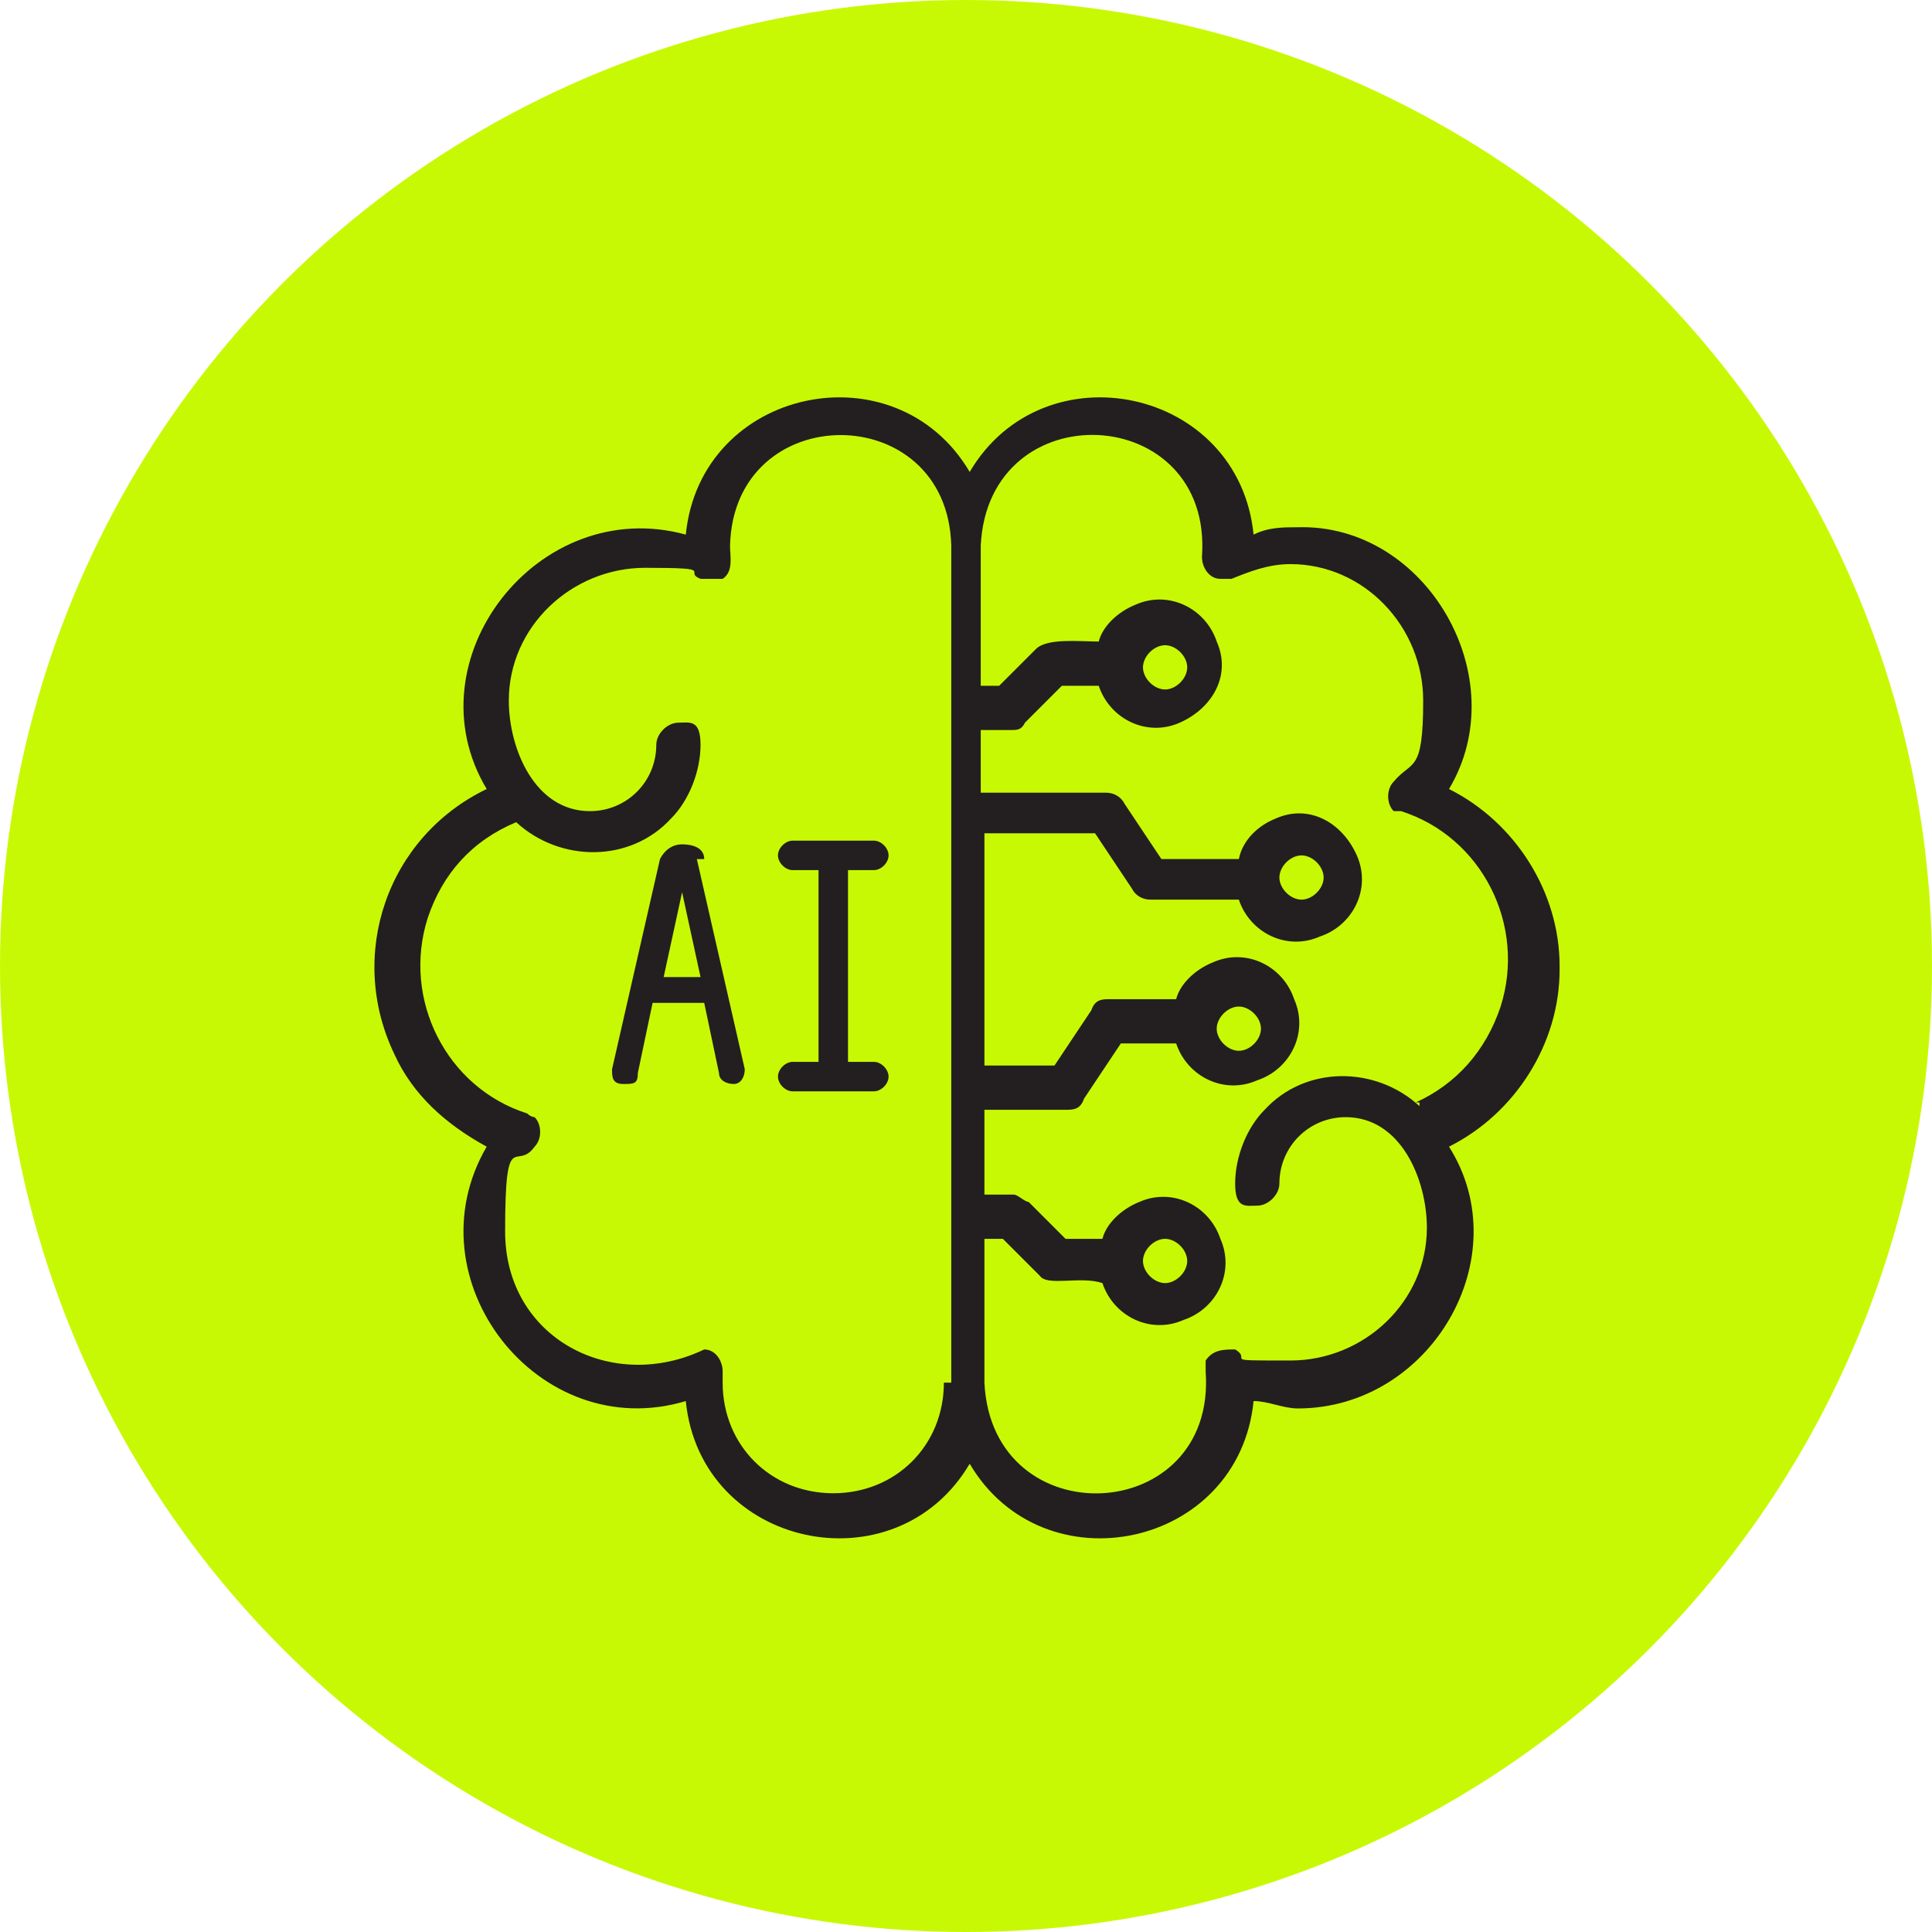
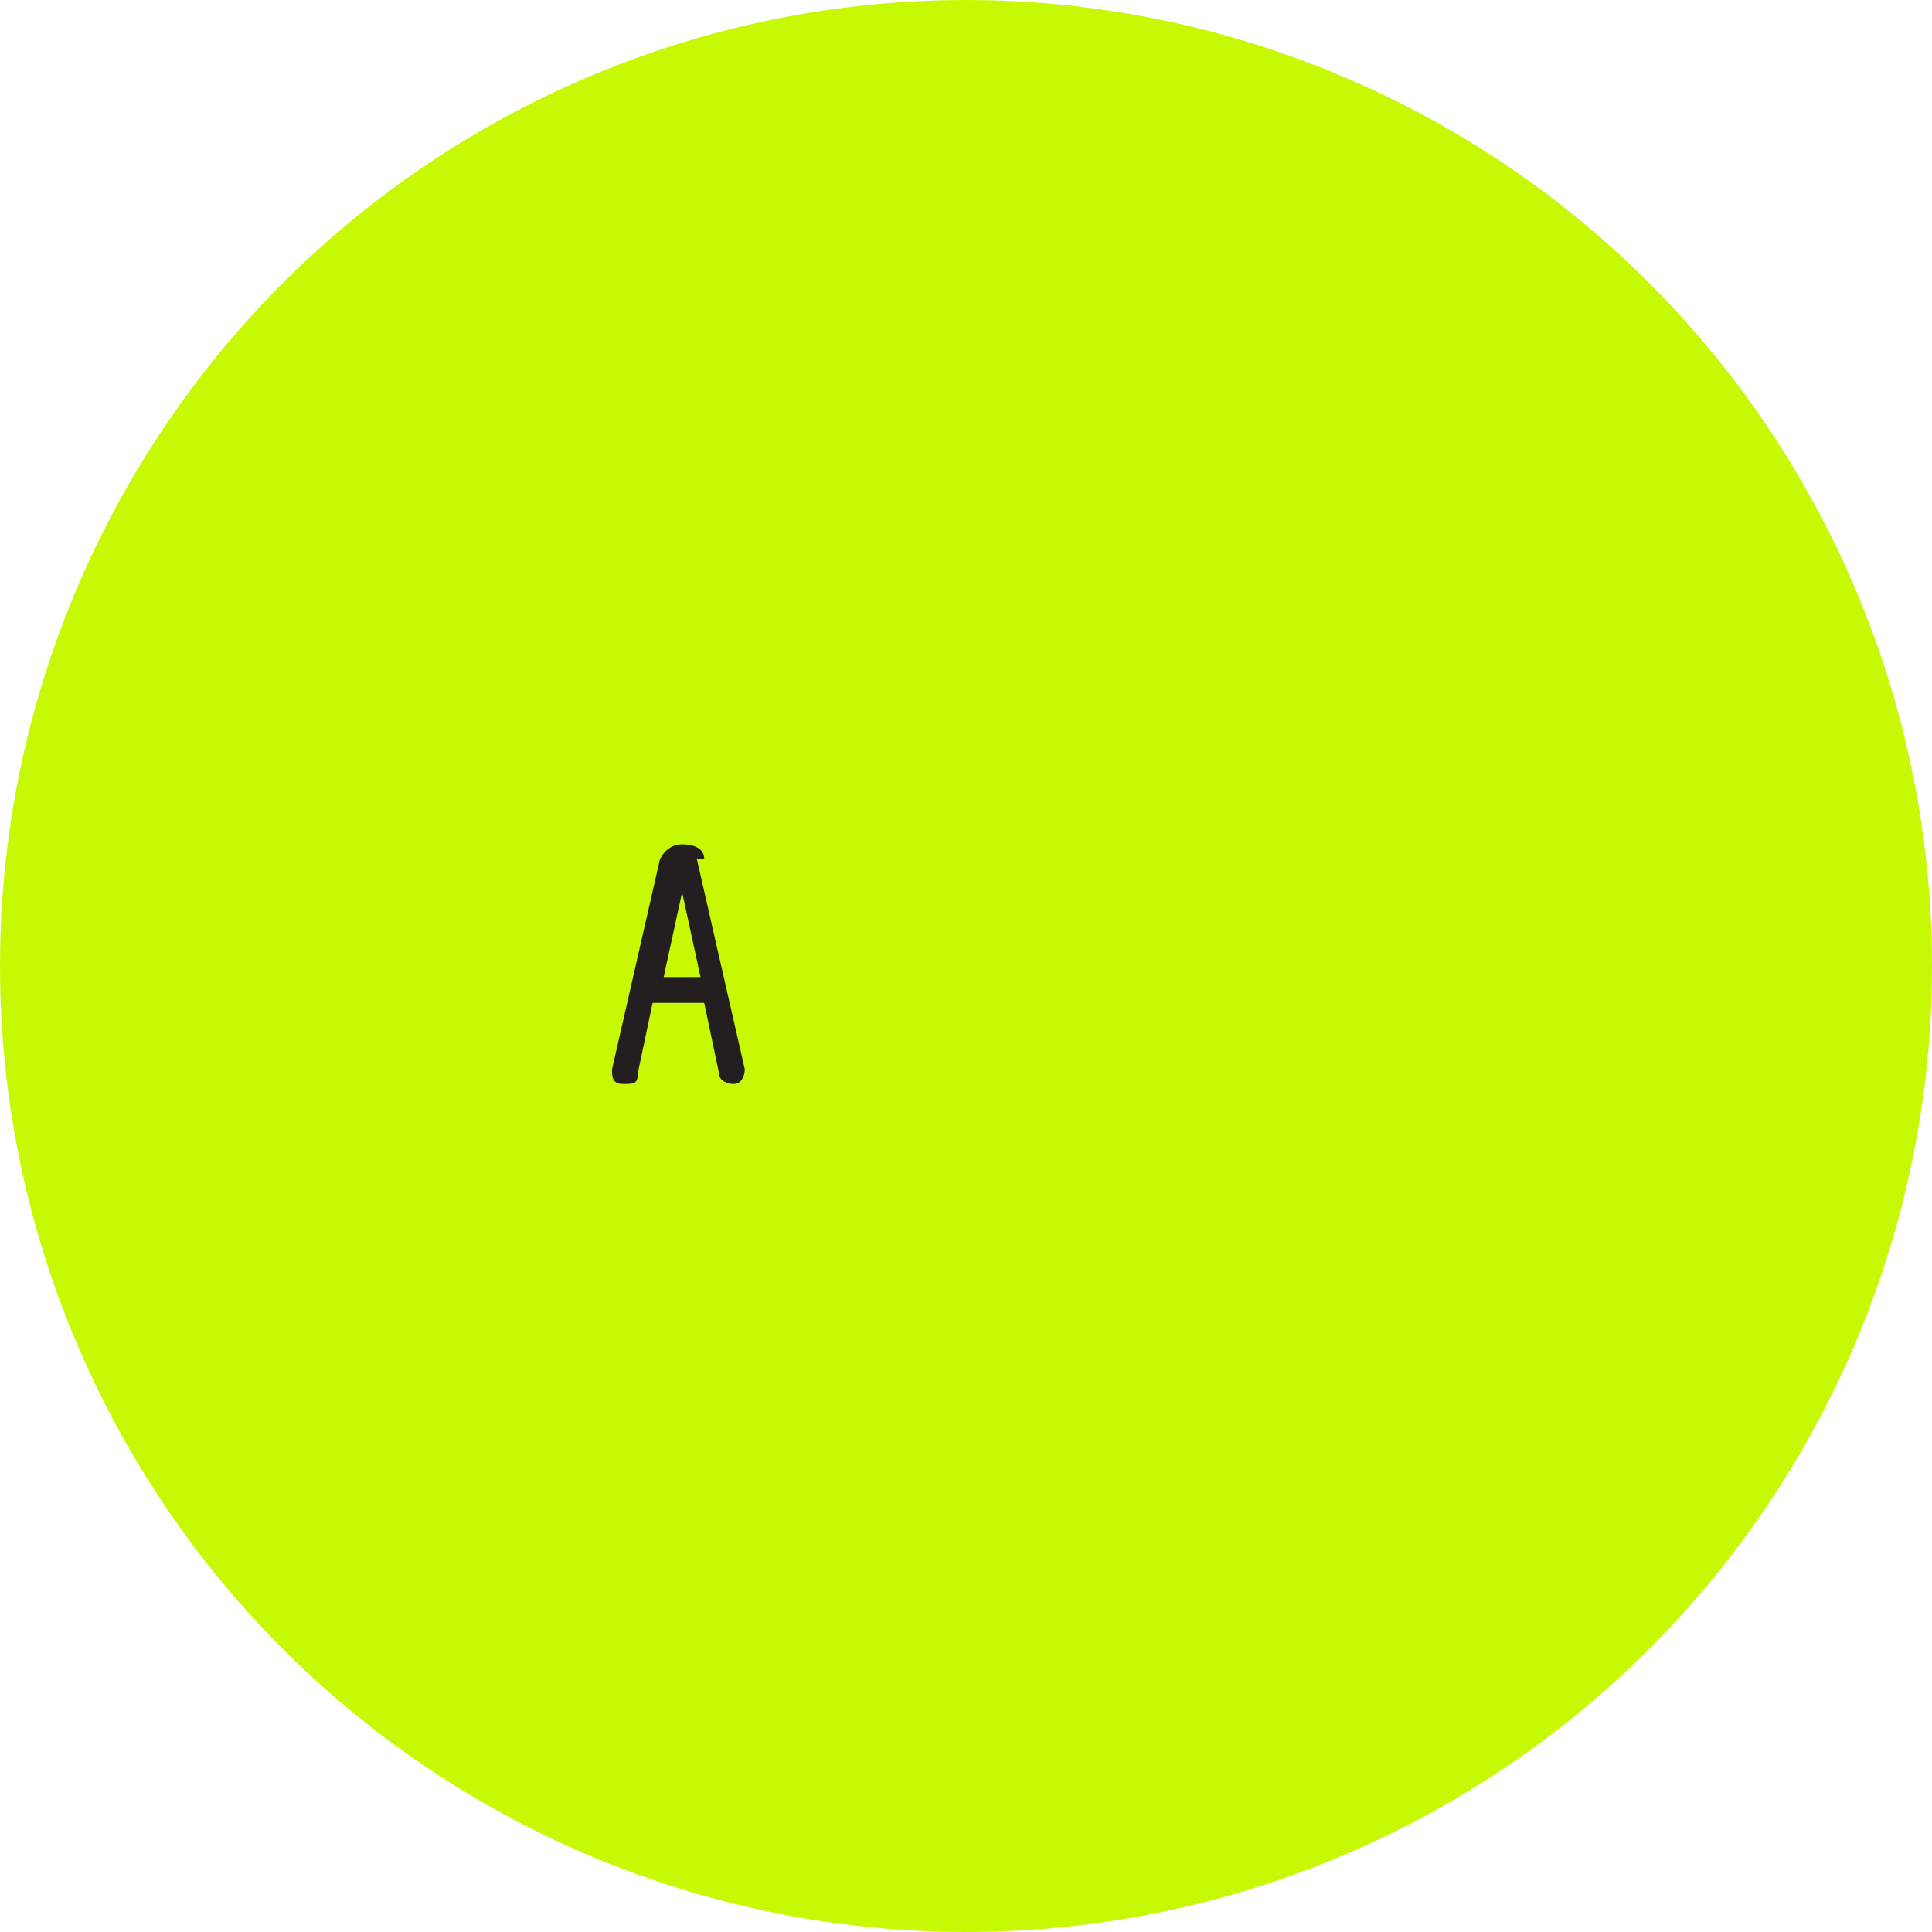
<svg xmlns="http://www.w3.org/2000/svg" id="Layer_1" version="1.1" viewBox="0 0 52.4 52.4">
  <defs>
    <style>
      .st0 {
        fill: #231f20;
      }

      .st1 {
        fill: #c8f904;
      }
    </style>
  </defs>
  <circle class="st1" cx="26.2" cy="26.2" r="26.2" />
  <g>
-     <path class="st0" d="M42.3,26.2c0-2-1.2-3.9-3-4.8,1.8-3-.6-7.2-4.1-7.1-.4,0-.8,0-1.2.2-.4-4-5.7-5.1-7.7-1.7-2-3.4-7.3-2.3-7.7,1.7-4-1.1-7.5,3.4-5.4,6.9-2.7,1.3-3.8,4.5-2.5,7.2.5,1.1,1.4,1.9,2.5,2.5-2.1,3.6,1.4,8.1,5.4,6.9.4,4,5.7,5.1,7.7,1.7,2,3.4,7.3,2.3,7.7-1.7.4,0,.8.2,1.2.2,3.6,0,6-4.1,4.1-7.1,1.8-.9,3-2.8,3-4.8h0ZM25.6,37.5c0,1.7-1.3,3-3,3s-3-1.3-3-3v-.3c0-.3-.2-.6-.5-.6h0c-2.5,1.2-5.4-.3-5.4-3.2s.3-1.6.8-2.3c.2-.2.2-.6,0-.8,0,0-.1,0-.2-.1-2.2-.7-3.4-3.1-2.7-5.3.4-1.2,1.2-2.1,2.4-2.6,1.2,1.1,3.1,1.1,4.2-.1.5-.5.8-1.3.8-2s-.3-.6-.6-.6-.6.3-.6.6c0,1-.8,1.8-1.8,1.8-1.5,0-2.2-1.7-2.2-3,0-2,1.7-3.6,3.7-3.6s1,.1,1.5.3h.6c.3-.2.2-.6.2-.9.1-4,5.9-4,6,0v22.7h-.2ZM38.5,30c-1.2-1.1-3.1-1.1-4.2.1-.5.5-.8,1.3-.8,2s.3.6.6.6.6-.3.6-.6c0-1,.8-1.8,1.8-1.8,1.5,0,2.2,1.7,2.2,3,0,2-1.7,3.6-3.7,3.6s-1,0-1.5-.3c-.3,0-.6,0-.8.3v.3c.3,4.2-5.8,4.5-6,.3v-3.9h.5l1,1c.2.3,1.1,0,1.7.2.3.9,1.3,1.4,2.2,1,.9-.3,1.4-1.3,1-2.2-.3-.9-1.3-1.4-2.2-1-.5.2-.9.6-1,1h-1l-1-1c-.1,0-.3-.2-.4-.2h-.8v-2.3h2.2c.2,0,.4,0,.5-.3l1-1.5h1.5c.3.9,1.3,1.4,2.2,1,.9-.3,1.4-1.3,1-2.2-.3-.9-1.3-1.4-2.2-1-.5.2-.9.6-1,1h-1.8c-.2,0-.4,0-.5.3l-1,1.5h-1.9v-6.3h3l1,1.5c.1.2.3.3.5.3h2.4c.3.9,1.3,1.4,2.2,1,.9-.3,1.4-1.3,1-2.2s-1.3-1.4-2.2-1c-.5.2-.9.6-1,1.1h-2.1l-1-1.5c-.1-.2-.3-.3-.5-.3h-3.4v-1.7h.8c.2,0,.3,0,.4-.2l1-1h1c.3.9,1.3,1.4,2.2,1,.9-.4,1.4-1.3,1-2.2-.3-.9-1.3-1.4-2.2-1-.5.2-.9.6-1,1-.5,0-1.4-.1-1.7.2l-1,1h-.5v-3.8c.2-4.2,6.3-3.9,6,.3,0,.3.2.6.5.6h.3c.5-.2,1-.4,1.6-.4,2,0,3.6,1.7,3.6,3.7s-.3,1.6-.8,2.2c-.2.2-.2.6,0,.8h.2c2.2.7,3.4,3.1,2.7,5.3-.4,1.2-1.2,2.1-2.3,2.6h.1ZM31,34.2c0-.3.3-.6.6-.6s.6.3.6.6-.3.6-.6.6-.6-.3-.6-.6ZM33,27.9c0-.3.3-.6.6-.6s.6.3.6.6-.3.6-.6.6-.6-.3-.6-.6ZM34.7,23.8c0-.3.3-.6.6-.6s.6.3.6.6-.3.6-.6.6-.6-.3-.6-.6ZM31,18.1c0-.3.3-.6.6-.6s.6.3.6.6-.3.6-.6.6-.6-.3-.6-.6Z" />
    <g>
      <path class="st0" d="M19.1,23.3c0-.3-.3-.4-.6-.4s-.5.2-.6.4l-1.3,5.7c0,.2,0,.4.3.4s.4,0,.4-.3l.4-1.9h1.4l.4,1.9c0,.2.2.3.4.3s0,0,0,0c.2,0,.3-.2.3-.4l-1.3-5.7h.2ZM18,26.5l.5-2.3.5,2.3h-1Z" />
-       <path class="st0" d="M23.7,23.6c.2,0,.4-.2.4-.4s-.2-.4-.4-.4h-2.2c-.2,0-.4.2-.4.4s.2.4.4.4h.7v5.2h-.7c-.2,0-.4.2-.4.4s.2.4.4.4h2.2c.2,0,.4-.2.4-.4s-.2-.4-.4-.4h-.7v-5.2s.7,0,.7,0Z" />
    </g>
  </g>
</svg>